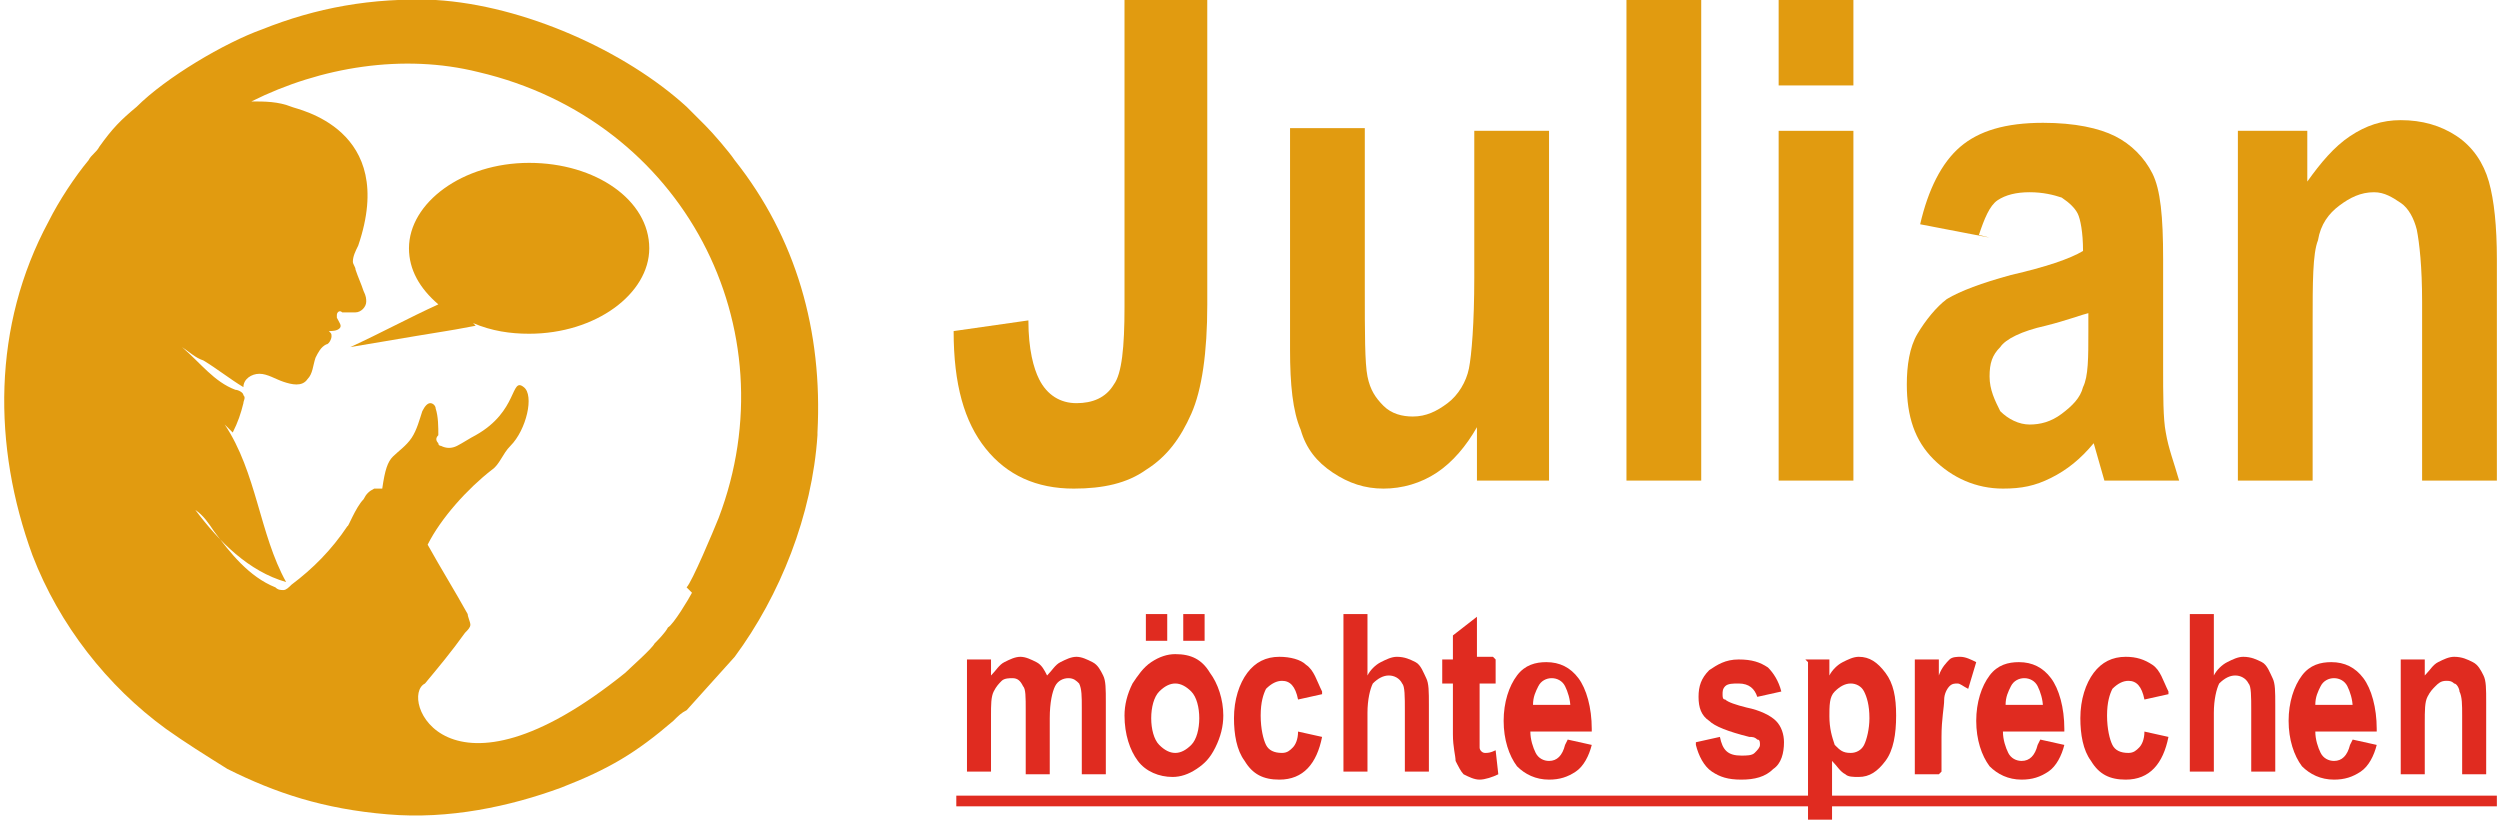
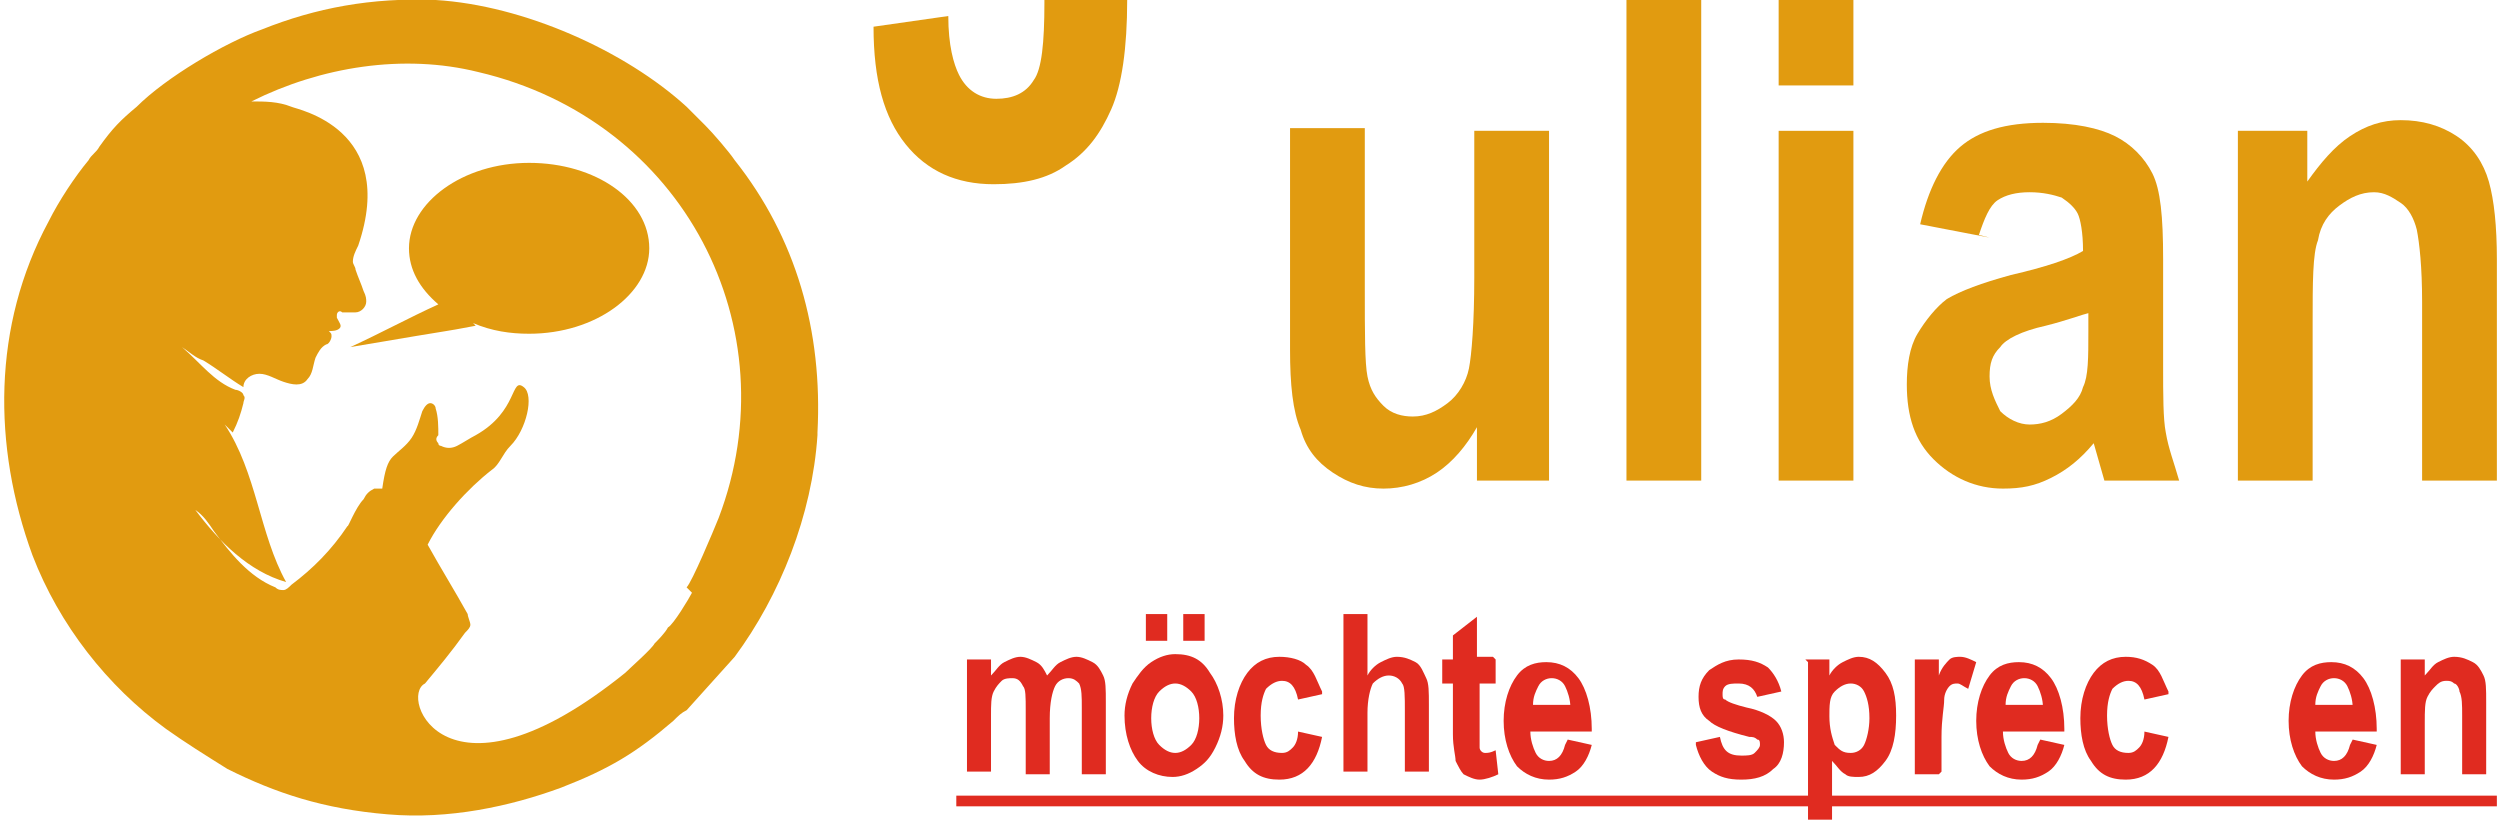
<svg xmlns="http://www.w3.org/2000/svg" xml:space="preserve" width="305px" height="100px" version="1.1" style="shape-rendering:geometricPrecision; text-rendering:geometricPrecision; image-rendering:optimizeQuality; fill-rule:evenodd; clip-rule:evenodd" viewBox="0 0 934 307">
  <defs>
    <style type="text/css">
   
    .fil3 {fill:#E02B20}
    .fil0 {fill:#E19B10}
    .fil2 {fill:#E02B20;fill-rule:nonzero}
    .fil1 {fill:#E19B10;fill-rule:nonzero}
   
  </style>
  </defs>
  <g id="Ebene_x0020_1">
    <g id="_1713595602128">
      <path class="fil0" d="M258 222c-1,2 -7,12 -9,13 -1,2 -4,5 -5,6 -1,2 -9,9 -11,11 -67,54 -85,9 -75,4 5,-6 10,-12 15,-19 1,-1 2,-2 2,-3 0,-1 -1,-3 -1,-4 -5,-9 -10,-17 -15,-26 5,-10 15,-21 24,-28 3,-2 4,-6 7,-9 6,-6 9,-19 5,-22 -5,-4 -2,9 -18,18 -2,1 -5,3 -7,4 -2,1 -4,1 -6,0 0,0 -1,0 -1,-1 -1,-1 -1,-2 0,-3 0,-3 0,-7 -1,-10 0,-1 -1,-2 -2,-2 -1,0 -2,1 -3,3 -1,3 -2,7 -4,10 -2,3 -5,5 -7,7 -2,2 -3,5 -4,12 -1,0 -2,0 -3,0 -2,1 -3,2 -4,4 -3,3 -6,11 -6,10 -6,9 -13,16 -21,22 -1,1 -2,2 -3,2 -1,0 -2,0 -3,-1 -10,-4 -17,-13 -23,-21 -2,-3 -4,-6 -7,-8 9,12 20,23 34,27 -10,-18 -11,-41 -23,-59 1,1 2,2 3,3 2,-4 3,-7 4,-11 0,-1 1,-2 0,-3 0,-1 -2,-2 -3,-2 -8,-3 -13,-10 -20,-16 3,2 5,4 8,5 5,3 10,7 15,10 0,-3 3,-5 6,-5 3,0 6,2 9,3 3,1 7,2 9,-1 2,-2 2,-5 3,-8 1,-2 2,-4 4,-5 1,0 2,-2 2,-3 0,-1 0,-1 -1,-2 1,0 3,0 4,-1 1,-1 0,-2 -1,-4 0,0 0,-1 0,-1 0,-1 1,-2 2,-1 2,0 3,0 5,0 2,0 4,-2 4,-4 0,-1 0,-2 -1,-4 -1,-3 -2,-5 -3,-8 0,-1 -1,-2 -1,-3 0,-2 1,-4 2,-6 15,-44 -23,-51 -25,-52 -5,-2 -10,-2 -15,-2 26,-13 57,-18 85,-11 77,18 117,96 90,167 -2,5 -10,24 -12,26zm47 -60c2,-38 -8,-73 -31,-102 -2,-3 -8,-10 -11,-13 -1,-1 -1,-1 -2,-2l-5 -5c-23,-21 -61,-38 -94,-40 -24,-1 -45,3 -65,11 -14,5 -36,18 -47,29 -6,5 -9,8 -14,15 -1,2 -3,3 -4,5 -5,6 -11,15 -15,23 -21,39 -21,84 -6,125 10,26 28,49 50,65 7,5 15,10 23,15 18,9 36,15 60,17 23,2 46,-3 65,-10 18,-7 28,-13 42,-25 2,-2 3,-3 5,-4l18 -20c17,-23 29,-53 31,-83z" />
      <path class="fil1" d="M176 121c7,3 14,4 21,4 25,0 45,-15 45,-32 0,-18 -20,-32 -45,-32 -25,0 -45,15 -45,32 0,8 4,15 11,21 -11,5 -22,11 -33,16 47,-8 31,-5 47,-8z" />
-       <path class="fil1" d="M421 0l30 0 0 114c0,18 -2,32 -6,41 -4,9 -9,16 -17,21 -7,5 -16,7 -27,7 -14,0 -25,-5 -33,-15 -8,-10 -12,-24 -12,-44l28 -4c0,11 2,18 4,22 3,6 8,9 14,9 6,0 11,-2 14,-7 3,-4 4,-14 4,-29l0 -116z" />
+       <path class="fil1" d="M421 0c0,18 -2,32 -6,41 -4,9 -9,16 -17,21 -7,5 -16,7 -27,7 -14,0 -25,-5 -33,-15 -8,-10 -12,-24 -12,-44l28 -4c0,11 2,18 4,22 3,6 8,9 14,9 6,0 11,-2 14,-7 3,-4 4,-14 4,-29l0 -116z" />
      <path id="_1" class="fil1" d="M552 180l0 -20c-4,7 -9,13 -15,17 -6,4 -13,6 -20,6 -7,0 -13,-2 -19,-6 -6,-4 -10,-9 -12,-16 -3,-7 -4,-17 -4,-30l0 -83 28 0 0 60c0,17 0,28 1,33 1,5 3,8 6,11 3,3 7,4 11,4 5,0 9,-2 13,-5 4,-3 7,-8 8,-13 1,-5 2,-17 2,-34l0 -55 28 0 0 131 -26 0z" />
      <polygon id="_2" class="fil1" points="608,180 608,0 636,0 636,180 " />
      <path id="_3" class="fil1" d="M665 32l0 -32 28 0 0 32 -28 0zm0 148l0 -131 28 0 0 131 -28 0z" />
      <path id="_4" class="fil1" d="M744 89l-26 -5c3,-13 8,-23 15,-29 7,-6 17,-9 31,-9 12,0 21,2 27,5 6,3 11,8 14,14 3,6 4,16 4,32l0 40c0,11 0,20 1,25 1,6 3,11 5,18l-28 0 -4 -14c-5,6 -10,10 -16,13 -6,3 -11,4 -18,4 -10,0 -19,-4 -26,-11 -7,-7 -10,-16 -10,-28 0,-7 1,-14 4,-19 3,-5 7,-10 11,-13 5,-3 13,-6 24,-9 13,-3 22,-6 27,-9 0,-7 -1,-12 -2,-14 -1,-2 -3,-4 -6,-6 -3,-1 -7,-2 -12,-2 -5,0 -9,1 -12,3 -3,2 -5,7 -7,13zm38 28c-4,1 -9,3 -17,5 -9,2 -15,5 -17,8 -3,3 -4,6 -4,11 0,5 2,9 4,13 3,3 7,5 11,5 4,0 8,-1 12,-4 4,-3 7,-6 8,-10 2,-4 2,-11 2,-21l0 -7z" />
      <path id="_5" class="fil1" d="M934 180l-28 0 0 -67c0,-13 -1,-22 -2,-27 -1,-4 -3,-8 -6,-10 -3,-2 -6,-4 -10,-4 -5,0 -9,2 -13,5 -4,3 -7,7 -8,13 -2,5 -2,16 -2,31l0 59 -28 0 0 -131 26 0 0 19c5,-7 10,-13 16,-17 6,-4 12,-6 19,-6 8,0 15,2 21,6 6,4 10,10 12,17 2,7 3,17 3,29l0 81z" />
      <path class="fil2" d="M361 247l9 0 0 6c2,-2 3,-4 5,-5 2,-1 4,-2 6,-2 2,0 4,1 6,2 2,1 3,3 4,5 2,-2 3,-4 5,-5 2,-1 4,-2 6,-2 2,0 4,1 6,2 2,1 3,3 4,5 1,2 1,5 1,10l0 27 -9 0 0 -25c0,-4 0,-7 -1,-9 -1,-1 -2,-2 -4,-2 -2,0 -4,1 -5,3 -1,2 -2,6 -2,12l0 21 -9 0 0 -24c0,-5 0,-8 -1,-9 -1,-2 -2,-3 -4,-3 -1,0 -3,0 -4,1 -1,1 -2,2 -3,4 -1,2 -1,5 -1,9l0 21 -9 0 0 -43z" />
      <path id="_1_18" class="fil2" d="M420 268c0,-4 1,-8 3,-12 2,-3 4,-6 7,-8 3,-2 6,-3 9,-3 6,0 10,2 13,7 3,4 5,10 5,16 0,4 -1,8 -3,12 -2,4 -4,6 -7,8 -3,2 -6,3 -9,3 -5,0 -10,-2 -13,-6 -3,-4 -5,-10 -5,-17zm10 1c0,4 1,8 3,10 2,2 4,3 6,3 2,0 4,-1 6,-3 2,-2 3,-6 3,-10 0,-4 -1,-8 -3,-10 -2,-2 -4,-3 -6,-3 -2,0 -4,1 -6,3 -2,2 -3,6 -3,10zm-2 -29l0 -10 8 0 0 10 -8 0zm14 0l0 -10 8 0 0 10 -8 0z" />
      <path id="_2_19" class="fil2" d="M494 260l-9 2c-1,-5 -3,-7 -6,-7 -2,0 -4,1 -6,3 -1,2 -2,5 -2,10 0,5 1,9 2,11 1,2 3,3 6,3 2,0 3,-1 4,-2 1,-1 2,-3 2,-6l9 2c-2,10 -7,16 -16,16 -6,0 -10,-2 -13,-7 -3,-4 -4,-10 -4,-16 0,-7 2,-13 5,-17 3,-4 7,-6 12,-6 4,0 8,1 10,3 3,2 4,6 6,10z" />
      <path id="_3_20" class="fil2" d="M511 231l0 22c1,-2 3,-4 5,-5 2,-1 4,-2 6,-2 3,0 5,1 7,2 2,1 3,4 4,6 1,2 1,5 1,10l0 25 -9 0 0 -23c0,-5 0,-9 -1,-10 -1,-2 -3,-3 -5,-3 -2,0 -4,1 -6,3 -1,2 -2,6 -2,11l0 22 -9 0 0 -59 9 0z" />
      <path id="_4_21" class="fil2" d="M559 247l0 9 -6 0 0 17c0,4 0,6 0,7 0,1 1,2 2,2 1,0 2,0 4,-1l1 9c-2,1 -5,2 -7,2 -2,0 -4,-1 -6,-2 -1,-1 -2,-3 -3,-5 0,-2 -1,-5 -1,-10l0 -19 -4 0 0 -9 4 0 0 -9 9 -7 0 15 6 0z" />
      <path id="_5_22" class="fil2" d="M586 277l9 2c-1,4 -3,8 -6,10 -3,2 -6,3 -10,3 -5,0 -9,-2 -12,-5 -3,-4 -5,-10 -5,-17 0,-7 2,-13 5,-17 3,-4 7,-5 11,-5 5,0 9,2 12,6 3,4 5,11 5,19l0 1 -23 0c0,3 1,6 2,8 1,2 3,3 5,3 3,0 5,-2 6,-6zm1 -12c0,-3 -1,-6 -2,-8 -1,-2 -3,-3 -5,-3 -2,0 -4,1 -5,3 -1,2 -2,4 -2,7l14 0z" />
      <path id="_6" class="fil2" d="M634 278l9 -2c1,5 3,7 8,7 2,0 4,0 5,-1 1,-1 2,-2 2,-3 0,-1 0,-2 -1,-2 -1,-1 -2,-1 -3,-1 -8,-2 -13,-4 -15,-6 -3,-2 -4,-5 -4,-9 0,-4 1,-7 4,-10 3,-2 6,-4 11,-4 5,0 8,1 11,3 2,2 4,5 5,9l-9 2c-1,-3 -3,-5 -7,-5 -2,0 -4,0 -5,1 -1,1 -1,2 -1,3 0,1 0,2 1,2 1,1 4,2 8,3 5,1 9,3 11,5 2,2 3,5 3,8 0,4 -1,8 -4,10 -3,3 -7,4 -12,4 -5,0 -8,-1 -11,-3 -3,-2 -5,-6 -6,-10z" />
      <path id="_7" class="fil2" d="M675 247l9 0 0 6c1,-2 3,-4 5,-5 2,-1 4,-2 6,-2 4,0 7,2 10,6 3,4 4,9 4,16 0,7 -1,13 -4,17 -3,4 -6,6 -10,6 -2,0 -4,0 -5,-1 -2,-1 -3,-3 -5,-5l0 22 -9 0 0 -59zm9 21c0,5 1,8 2,11 2,2 3,3 6,3 2,0 4,-1 5,-3 1,-2 2,-6 2,-10 0,-5 -1,-8 -2,-10 -1,-2 -3,-3 -5,-3 -2,0 -4,1 -6,3 -2,2 -2,5 -2,10z" />
      <path id="_8" class="fil2" d="M725 290l-9 0 0 -43 9 0 0 6c1,-3 3,-5 4,-6 1,-1 3,-1 4,-1 2,0 4,1 6,2l-3 10c-2,-1 -3,-2 -4,-2 -1,0 -2,0 -3,1 -1,1 -2,3 -2,5 0,3 -1,7 -1,14l0 13z" />
      <path id="_9" class="fil2" d="M763 277l9 2c-1,4 -3,8 -6,10 -3,2 -6,3 -10,3 -5,0 -9,-2 -12,-5 -3,-4 -5,-10 -5,-17 0,-7 2,-13 5,-17 3,-4 7,-5 11,-5 5,0 9,2 12,6 3,4 5,11 5,19l0 1 -23 0c0,3 1,6 2,8 1,2 3,3 5,3 3,0 5,-2 6,-6zm1 -12c0,-3 -1,-6 -2,-8 -1,-2 -3,-3 -5,-3 -2,0 -4,1 -5,3 -1,2 -2,4 -2,7l14 0z" />
      <path id="_10" class="fil2" d="M811 260l-9 2c-1,-5 -3,-7 -6,-7 -2,0 -4,1 -6,3 -1,2 -2,5 -2,10 0,5 1,9 2,11 1,2 3,3 6,3 2,0 3,-1 4,-2 1,-1 2,-3 2,-6l9 2c-2,10 -7,16 -16,16 -6,0 -10,-2 -13,-7 -3,-4 -4,-10 -4,-16 0,-7 2,-13 5,-17 3,-4 7,-6 12,-6 4,0 7,1 10,3 3,2 4,6 6,10z" />
-       <path id="_11" class="fil2" d="M828 231l0 22c1,-2 3,-4 5,-5 2,-1 4,-2 6,-2 3,0 5,1 7,2 2,1 3,4 4,6 1,2 1,5 1,10l0 25 -9 0 0 -23c0,-5 0,-9 -1,-10 -1,-2 -3,-3 -5,-3 -2,0 -4,1 -6,3 -1,2 -2,6 -2,11l0 22 -9 0 0 -59 9 0z" />
      <path id="_12" class="fil2" d="M880 277l9 2c-1,4 -3,8 -6,10 -3,2 -6,3 -10,3 -5,0 -9,-2 -12,-5 -3,-4 -5,-10 -5,-17 0,-7 2,-13 5,-17 3,-4 7,-5 11,-5 5,0 9,2 12,6 3,4 5,11 5,19l0 1 -23 0c0,3 1,6 2,8 1,2 3,3 5,3 3,0 5,-2 6,-6zm0 -12c0,-3 -1,-6 -2,-8 -1,-2 -3,-3 -5,-3 -2,0 -4,1 -5,3 -1,2 -2,4 -2,7l14 0z" />
      <path id="_13" class="fil2" d="M930 290l-9 0 0 -22c0,-4 0,-7 -1,-9 0,-1 -1,-3 -2,-3 -1,-1 -2,-1 -3,-1 -2,0 -3,1 -4,2 -1,1 -2,2 -3,4 -1,2 -1,5 -1,10l0 19 -9 0 0 -43 9 0 0 6c2,-2 3,-4 5,-5 2,-1 4,-2 6,-2 3,0 5,1 7,2 2,1 3,3 4,5 1,2 1,5 1,10l0 27z" />
      <polygon id="_14" class="fil3" points="357,298 934,298 934,302 357,302 " />
    </g>
  </g>
</svg>